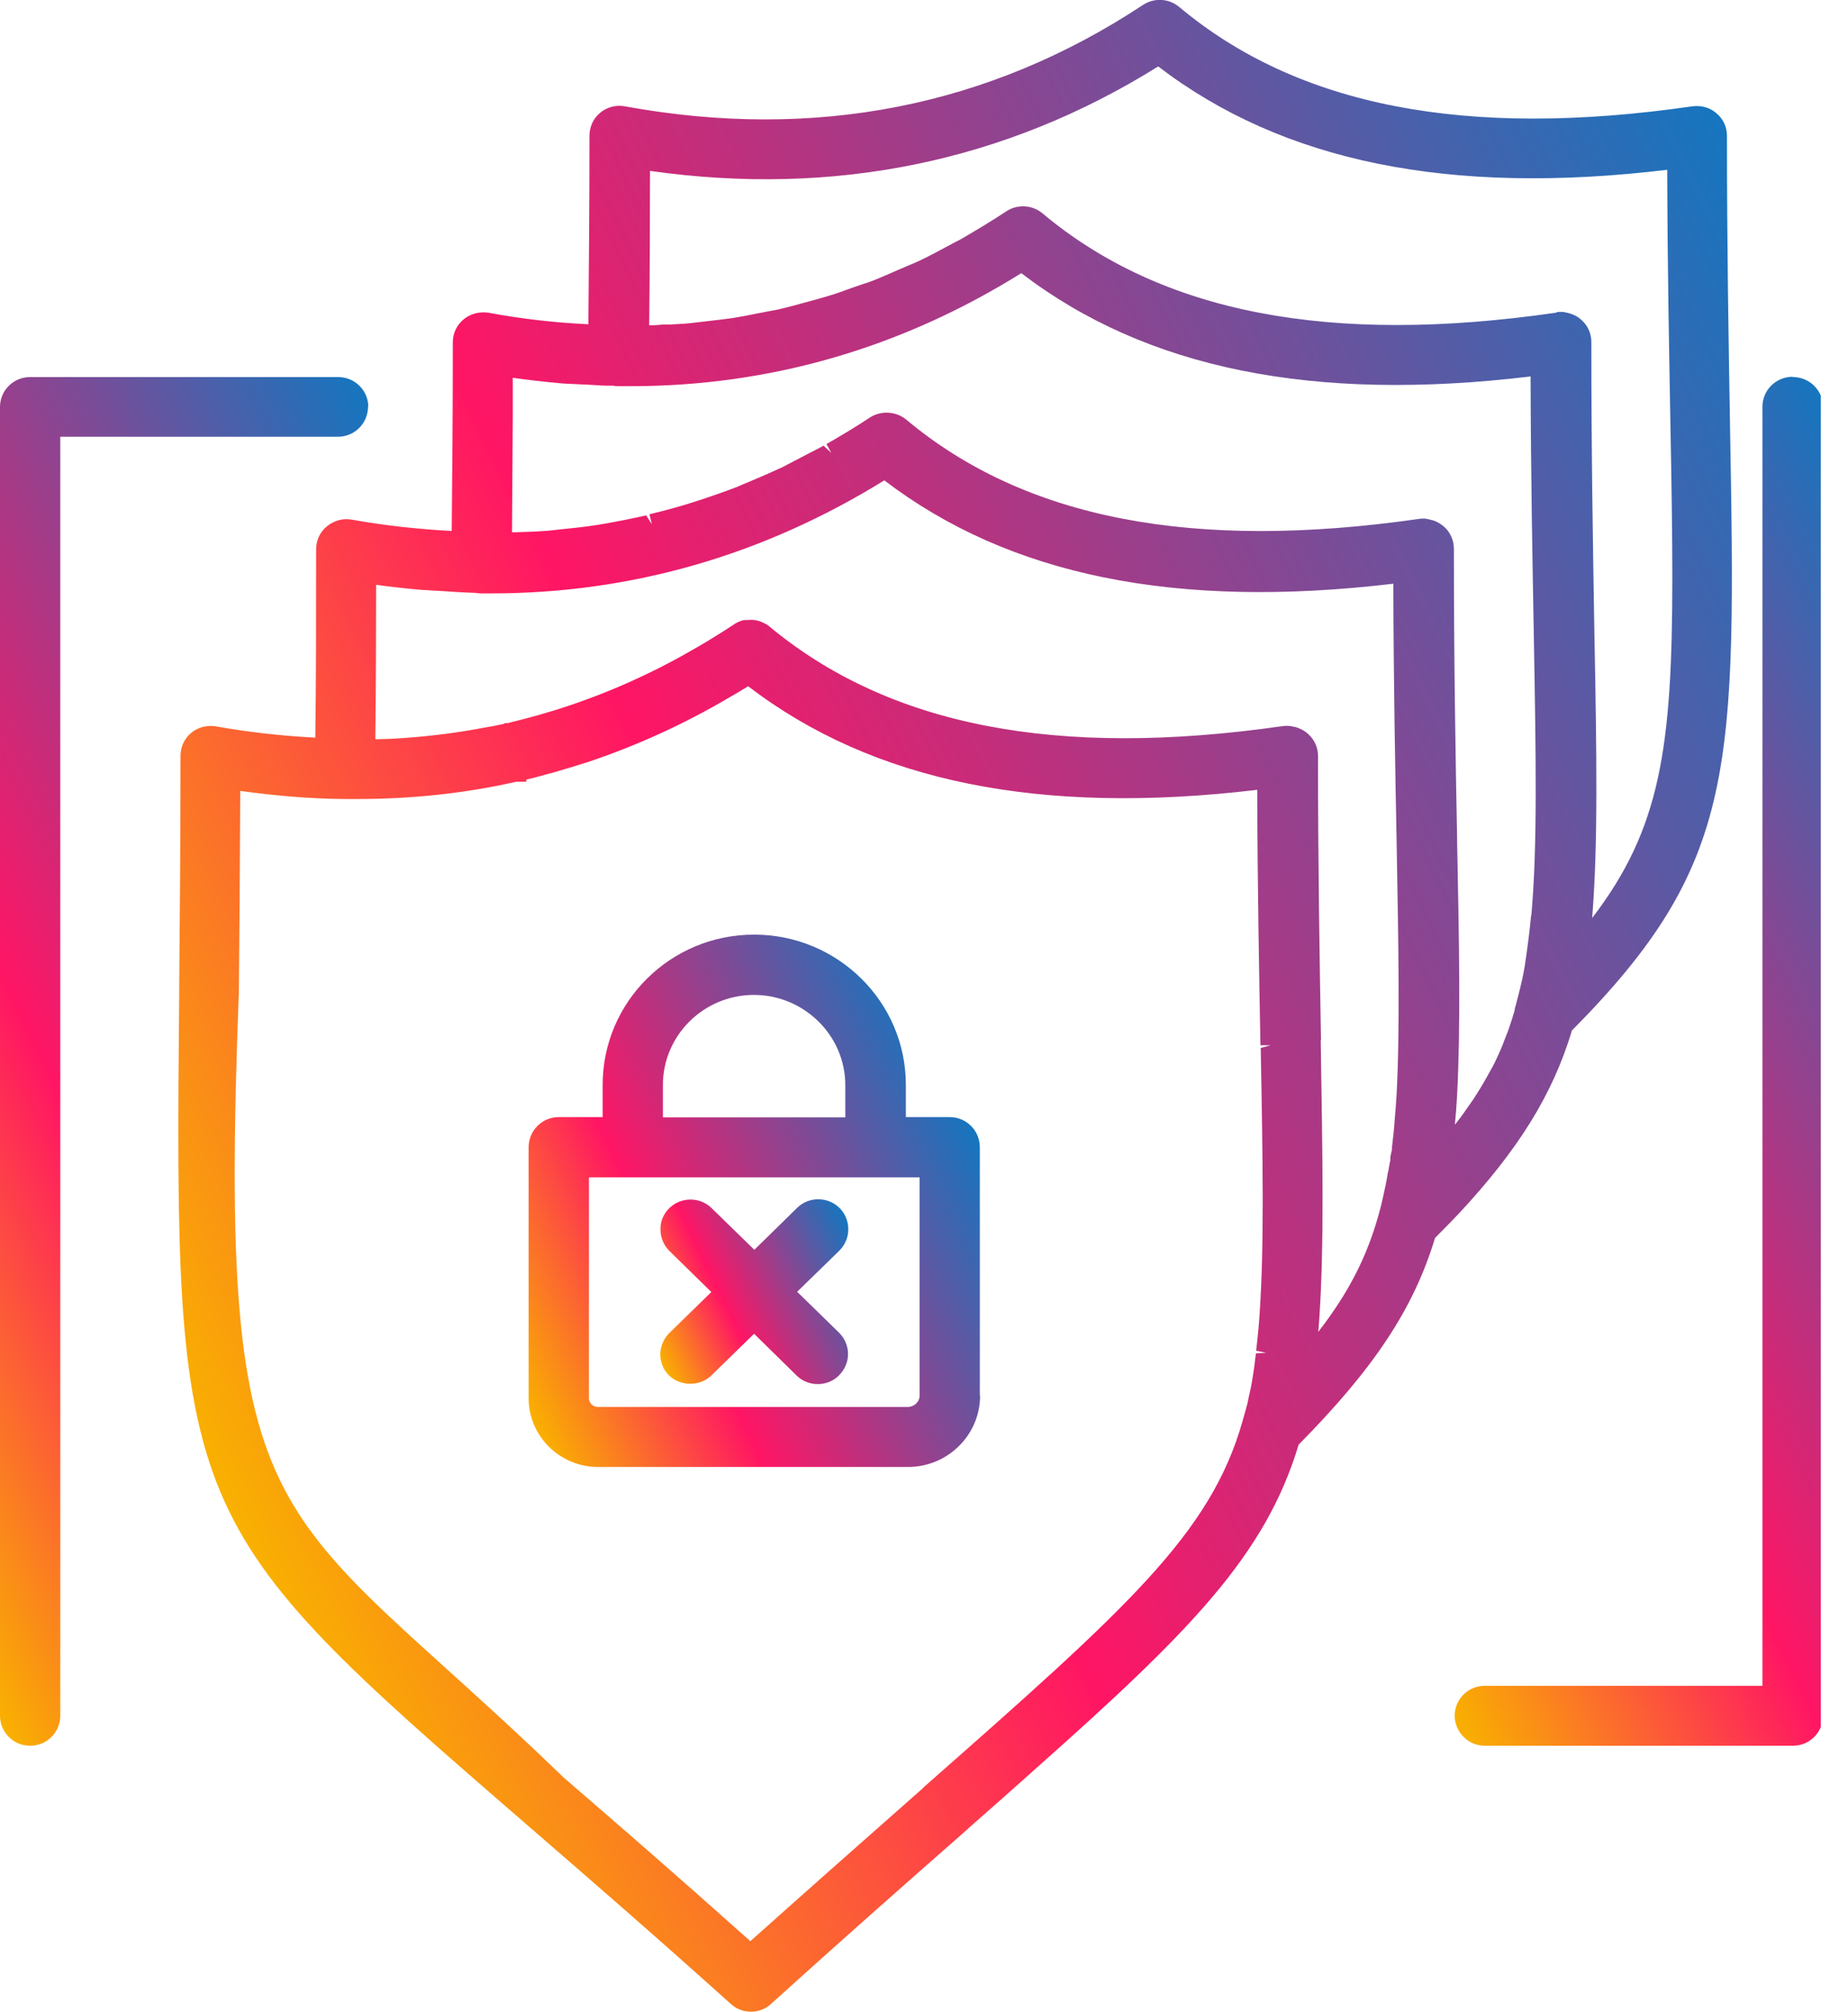
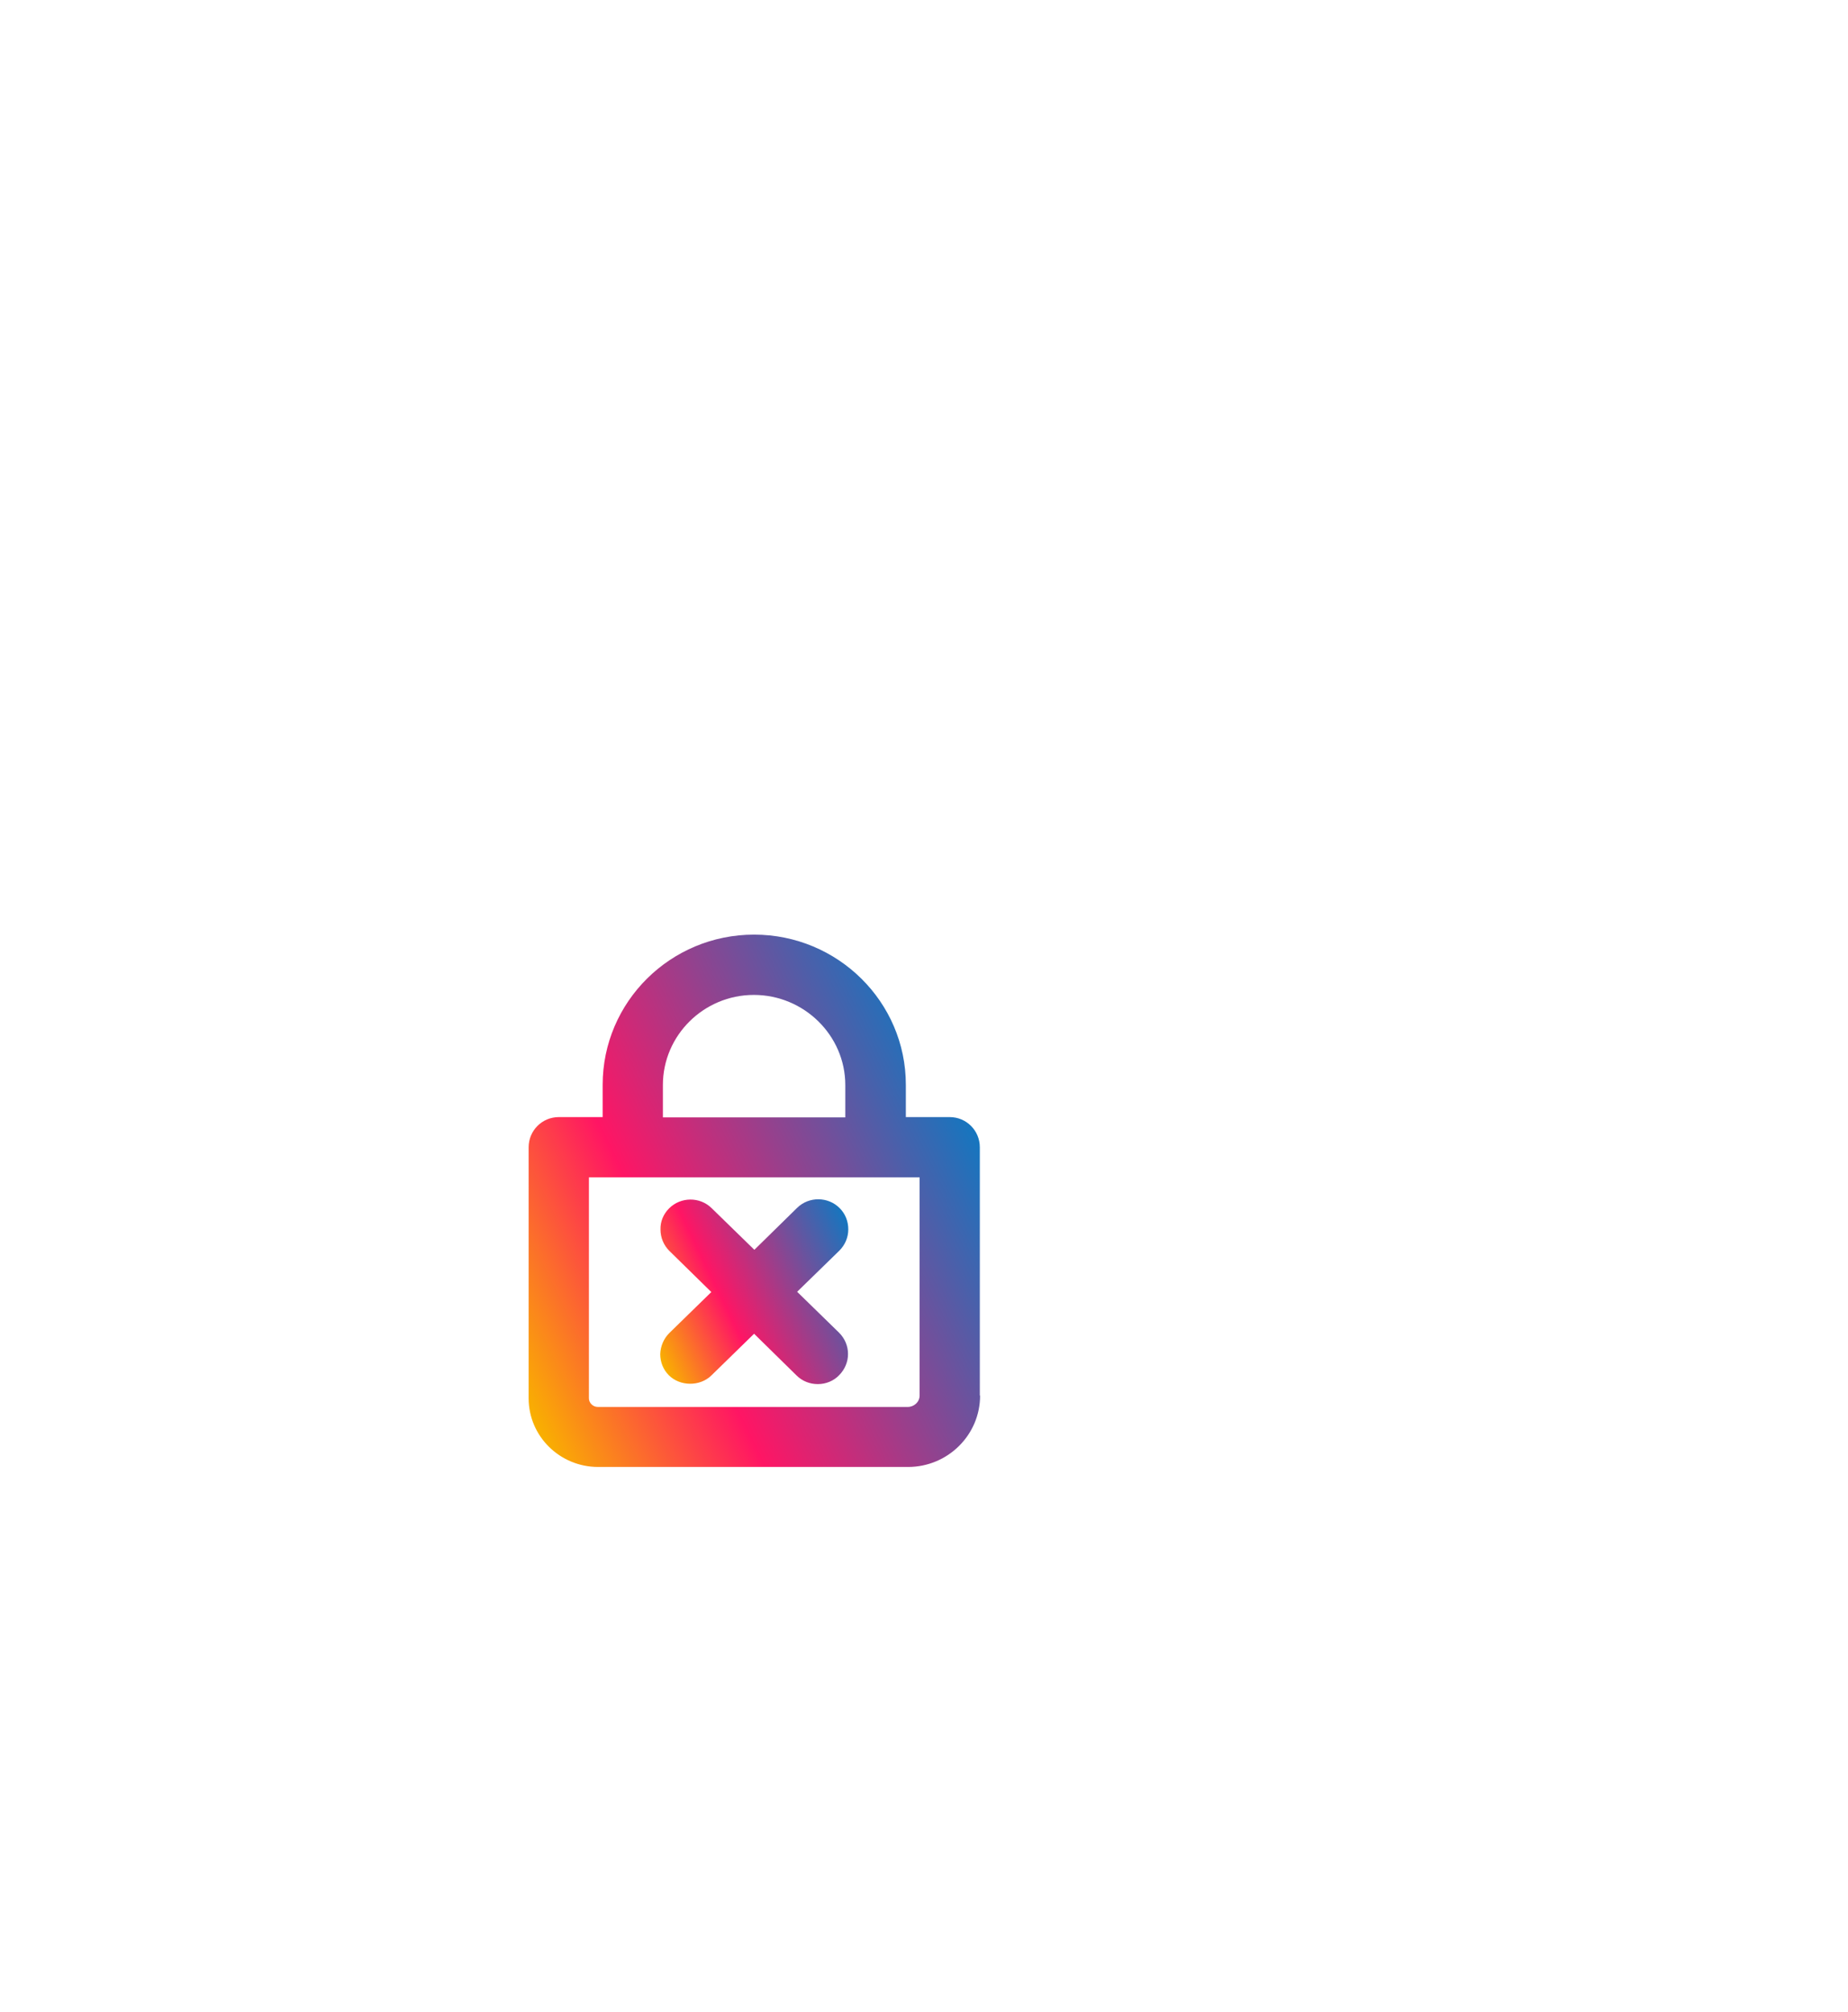
<svg xmlns="http://www.w3.org/2000/svg" width="34" height="37" viewBox="0 0 34 37" fill="none">
  <g clip-path="url(#clip0_4093_6383)">
    <g clip-path="url(#clip1_4093_6383)">
-       <path d="M28.912 18.962C31.971 15.879 31.941 14.151 31.828 7.751C31.803 6.256 31.773 4.558 31.773 2.499C31.773 2.336 31.704 2.187 31.58 2.083C31.461 1.98 31.308 1.935 31.139 1.955C26.972 2.559 23.878 1.955 21.695 0.128C21.507 -0.03 21.235 -0.045 21.032 0.089C18.191 1.965 14.983 2.593 11.493 1.955C11.335 1.925 11.167 1.97 11.043 2.074C10.914 2.178 10.845 2.336 10.845 2.499C10.845 3.776 10.835 4.925 10.825 5.964C10.197 5.934 9.593 5.865 8.984 5.751C8.821 5.727 8.657 5.771 8.534 5.87C8.405 5.974 8.331 6.128 8.331 6.296C8.331 7.573 8.321 8.721 8.311 9.766C7.657 9.731 7.058 9.662 6.474 9.558C6.311 9.528 6.148 9.573 6.019 9.677C5.89 9.78 5.816 9.934 5.816 10.102C5.816 11.374 5.816 12.523 5.801 13.567C5.153 13.533 4.549 13.463 3.97 13.359C3.806 13.335 3.643 13.374 3.519 13.478C3.391 13.582 3.321 13.74 3.321 13.904C3.321 15.512 3.307 16.923 3.297 18.171V18.259C3.208 27.862 3.267 28.001 9.652 33.525L9.731 33.594C10.801 34.52 12.013 35.569 13.444 36.856C13.548 36.95 13.676 37 13.815 37C13.954 37 14.087 36.95 14.186 36.856C15.513 35.658 16.666 34.639 17.671 33.758L17.854 33.594C18.29 33.213 18.695 32.852 19.072 32.515C21.878 30.02 23.279 28.615 23.893 26.57C25.279 25.169 26.011 24.066 26.402 22.769C26.551 22.62 26.695 22.472 26.833 22.328C27.932 21.15 28.561 20.14 28.917 18.967L28.912 18.962ZM28.169 16.844C28.145 17.096 28.115 17.339 28.08 17.581C28.07 17.646 28.061 17.705 28.056 17.75C28.026 17.938 27.981 18.126 27.932 18.319L27.912 18.393C27.902 18.443 27.887 18.492 27.872 18.542C27.872 18.561 27.863 18.581 27.868 18.581C27.848 18.641 27.833 18.7 27.813 18.759L27.769 18.893C27.749 18.957 27.724 19.017 27.694 19.091L27.645 19.22C27.62 19.284 27.59 19.349 27.561 19.413L27.501 19.542C27.472 19.601 27.442 19.655 27.402 19.725L27.328 19.858C27.298 19.908 27.269 19.962 27.219 20.041L27.135 20.175C27.105 20.225 27.071 20.269 27.036 20.319L26.912 20.497C26.878 20.546 26.838 20.596 26.803 20.64L26.769 20.685C26.769 20.685 26.769 20.675 26.769 20.665C26.784 20.507 26.798 20.343 26.808 20.145C26.873 18.913 26.848 17.388 26.808 15.458V15.403C26.779 13.894 26.749 12.176 26.749 10.092C26.749 9.934 26.68 9.78 26.556 9.677C26.501 9.632 26.437 9.592 26.358 9.568C26.343 9.568 26.328 9.563 26.294 9.553C26.269 9.548 26.234 9.538 26.195 9.538C26.17 9.538 26.145 9.538 26.115 9.543C21.948 10.142 18.854 9.543 16.671 7.716C16.483 7.563 16.211 7.548 16.008 7.677C15.755 7.845 15.483 8.008 15.206 8.167L15.295 8.33L15.152 8.197C15.047 8.256 14.944 8.305 14.84 8.36L14.622 8.474C14.548 8.513 14.468 8.553 14.394 8.593C14.191 8.687 13.988 8.776 13.785 8.86L13.691 8.899C13.652 8.914 13.612 8.934 13.577 8.949C13.335 9.043 13.092 9.127 12.85 9.206L12.741 9.241C12.479 9.325 12.216 9.394 11.949 9.459L11.993 9.642L11.889 9.479C11.627 9.538 11.36 9.592 11.093 9.637L11.008 9.652C10.766 9.691 10.518 9.716 10.271 9.741L10.088 9.761C9.89 9.776 9.687 9.785 9.484 9.79H9.42C9.425 9.112 9.429 8.385 9.434 7.608V6.949C9.726 6.989 10.018 7.023 10.296 7.048C10.385 7.058 10.469 7.058 10.558 7.063L10.865 7.078C11.013 7.088 11.167 7.098 11.271 7.093C11.3 7.098 11.335 7.103 11.37 7.103H11.598C14.157 7.103 16.577 6.405 18.79 5.024C21.086 6.781 24.155 7.405 28.16 6.924C28.165 8.746 28.194 10.266 28.219 11.652C28.259 13.918 28.288 15.557 28.174 16.839L28.169 16.844ZM28.63 5.751C24.457 6.355 21.369 5.756 19.181 3.925C18.992 3.766 18.72 3.752 18.517 3.885C18.255 4.058 17.983 4.222 17.72 4.375C17.671 4.405 17.621 4.43 17.572 4.454L17.404 4.544C17.24 4.633 17.072 4.722 16.904 4.801C16.844 4.831 16.78 4.855 16.721 4.88L16.513 4.969C16.364 5.034 16.221 5.098 16.072 5.157C16.008 5.182 15.938 5.207 15.869 5.227L15.671 5.296C15.523 5.35 15.374 5.405 15.221 5.449C15.152 5.469 15.082 5.489 15.013 5.509L14.795 5.568C14.652 5.608 14.503 5.647 14.36 5.682C14.285 5.702 14.206 5.712 14.132 5.727L13.904 5.771C13.765 5.801 13.622 5.826 13.478 5.85C13.399 5.86 13.32 5.87 13.246 5.88L12.988 5.91C12.855 5.925 12.721 5.944 12.588 5.954C12.498 5.959 12.409 5.964 12.32 5.969H12.196C12.112 5.979 12.028 5.984 11.944 5.984C11.954 5.113 11.959 4.172 11.959 3.143C15.345 3.623 18.493 2.979 21.309 1.222C23.606 2.979 26.67 3.603 30.674 3.123C30.679 4.944 30.709 6.459 30.733 7.82C30.753 8.88 30.768 9.795 30.768 10.607C30.768 13.755 30.55 15.245 29.293 16.884C29.402 15.537 29.377 13.879 29.333 11.587C29.308 10.082 29.278 8.38 29.278 6.291C29.278 6.128 29.209 5.979 29.085 5.875C29.031 5.826 28.966 5.791 28.887 5.766L28.828 5.751C28.803 5.746 28.764 5.736 28.724 5.736C28.699 5.736 28.674 5.736 28.645 5.741L28.63 5.751ZM24.304 19.131C24.279 17.641 24.249 15.948 24.249 13.899C24.249 13.75 24.185 13.607 24.071 13.503L24.017 13.458C23.967 13.424 23.913 13.399 23.858 13.379C23.843 13.374 23.824 13.369 23.789 13.364C23.754 13.354 23.685 13.344 23.606 13.354C19.438 13.953 16.344 13.354 14.132 11.503C14.112 11.488 14.092 11.478 14.072 11.468C14.033 11.449 13.993 11.429 13.954 11.419L13.884 11.404C13.84 11.399 13.795 11.399 13.741 11.404H13.686C13.612 11.424 13.553 11.449 13.498 11.488C13.28 11.632 13.058 11.77 12.835 11.899C12.083 12.34 11.286 12.706 10.454 12.983C10.088 13.107 9.722 13.206 9.34 13.3H9.291L9.266 13.315C9.202 13.329 9.142 13.339 9.078 13.354L8.959 13.374C8.449 13.473 7.945 13.537 7.454 13.572L7.306 13.582C7.172 13.592 7.039 13.592 6.905 13.597C6.915 12.726 6.92 11.78 6.92 10.756C7.197 10.795 7.479 10.825 7.761 10.85C7.816 10.85 7.87 10.855 7.93 10.86L8.098 10.869C8.326 10.884 8.548 10.899 8.741 10.904C8.776 10.909 8.811 10.914 8.85 10.914H9.038C11.607 10.914 14.038 10.216 16.27 8.835C18.567 10.587 21.631 11.211 25.635 10.736C25.64 12.612 25.67 14.186 25.695 15.463C25.729 17.383 25.759 18.903 25.695 20.131C25.685 20.284 25.675 20.433 25.66 20.596C25.65 20.764 25.63 20.923 25.61 21.101V21.14C25.601 21.185 25.591 21.224 25.581 21.274V21.333C25.571 21.373 25.566 21.408 25.556 21.462L25.541 21.546C25.531 21.576 25.526 21.606 25.526 21.616C25.506 21.744 25.477 21.878 25.447 22.007L25.432 22.076C25.417 22.14 25.403 22.205 25.368 22.328C25.15 23.115 24.814 23.774 24.254 24.496C24.259 24.412 24.269 24.323 24.274 24.234C24.363 22.917 24.333 21.264 24.299 19.131H24.304ZM16.978 32.891C16.057 33.703 15.008 34.629 13.805 35.703C12.459 34.5 11.305 33.5 10.37 32.693C5 27.5 4 28.5 4.395 18.225C4.405 17.131 4.415 15.913 4.42 14.547C5.064 14.636 5.707 14.691 6.336 14.696C6.385 14.696 6.435 14.696 6.479 14.696H6.568C7.573 14.696 8.553 14.592 9.494 14.379H9.682V14.339C9.791 14.315 9.905 14.285 10.023 14.25L10.172 14.211C10.38 14.151 10.593 14.087 10.81 14.018C11.711 13.716 12.582 13.32 13.399 12.839C13.523 12.77 13.642 12.696 13.765 12.622C16.062 14.379 19.131 15.003 23.131 14.527C23.136 16.339 23.165 17.869 23.19 19.225H23.378L23.195 19.274C23.235 21.388 23.259 22.917 23.175 24.16C23.16 24.402 23.136 24.63 23.111 24.843L23.294 24.882L23.106 24.892C23.091 25.041 23.071 25.184 23.047 25.333C23.027 25.462 23.002 25.585 22.972 25.709L22.952 25.808C22.938 25.863 22.928 25.892 22.923 25.917L22.863 26.13C22.274 28.219 20.725 29.585 16.978 32.886V32.891Z" fill="url(#paint0_linear_4093_6383)" />
      <path d="M18.027 25.669V21.101C18.027 20.794 17.78 20.546 17.473 20.546H16.666V19.952C16.666 18.428 15.414 17.19 13.874 17.19C12.335 17.19 11.088 18.428 11.088 19.952V20.546H10.281C9.974 20.546 9.726 20.794 9.726 21.101V25.719C9.726 26.417 10.301 26.981 11.004 26.981H16.706C17.438 26.981 18.032 26.392 18.032 25.669H18.027ZM12.196 20.551V19.957C12.196 19.042 12.949 18.299 13.87 18.299C14.79 18.299 15.552 19.042 15.552 19.957V20.551H12.196ZM16.919 21.655V25.669C16.919 25.783 16.82 25.877 16.701 25.877H10.998C10.909 25.877 10.835 25.803 10.835 25.719V21.655H16.919Z" fill="url(#paint1_linear_4093_6383)" />
      <path d="M12.147 24.903C12.147 25.051 12.201 25.19 12.305 25.294C12.513 25.502 12.879 25.502 13.087 25.299L13.874 24.531L14.656 25.299C14.76 25.402 14.899 25.457 15.047 25.457C15.196 25.457 15.339 25.398 15.438 25.294C15.542 25.19 15.602 25.051 15.602 24.903C15.602 24.754 15.542 24.616 15.438 24.512L14.666 23.759L15.443 23.002C15.547 22.898 15.607 22.759 15.607 22.611C15.607 22.462 15.552 22.324 15.448 22.22C15.236 22.007 14.884 22.002 14.666 22.215L13.879 22.987L13.092 22.22C12.874 22.007 12.523 22.012 12.31 22.225C12.206 22.329 12.147 22.467 12.152 22.616C12.152 22.764 12.211 22.903 12.315 23.007L13.087 23.764L12.315 24.517C12.211 24.62 12.152 24.759 12.147 24.907V24.903Z" fill="url(#paint2_linear_4093_6383)" />
-       <path d="M6.776 7.484C6.776 7.182 6.529 6.935 6.222 6.935H0.554C0.247 6.935 0 7.182 0 7.484V31.555C0 31.862 0.247 32.109 0.554 32.109C0.861 32.109 1.109 31.862 1.109 31.555V8.033H6.217C6.524 8.033 6.771 7.786 6.771 7.479L6.776 7.484Z" fill="url(#paint3_linear_4093_6383)" />
-       <path d="M32.981 6.93C32.674 6.93 32.426 7.177 32.426 7.479V31.006H27.318C27.011 31.006 26.764 31.253 26.764 31.555C26.764 31.857 27.011 32.109 27.318 32.109H32.986C33.293 32.109 33.54 31.862 33.54 31.555V7.484C33.54 7.182 33.293 6.935 32.986 6.935L32.981 6.93Z" fill="url(#paint4_linear_4093_6383)" />
    </g>
  </g>
  <defs>
    <linearGradient id="paint0_linear_4093_6383" x1="2.539" y1="24.348" x2="34.837" y2="8.706" gradientUnits="userSpaceOnUse">
      <stop stop-color="#F9B100" />
      <stop offset="0.36" stop-color="#FF1564" />
      <stop offset="1" stop-color="#1576BF" />
    </linearGradient>
    <linearGradient id="paint1_linear_4093_6383" x1="9.212" y1="24.947" x2="17.913" y2="20.735" gradientUnits="userSpaceOnUse">
      <stop stop-color="#F9B100" />
      <stop offset="0.36" stop-color="#FF1564" />
      <stop offset="1" stop-color="#1576BF" />
    </linearGradient>
    <linearGradient id="paint2_linear_4093_6383" x1="11.974" y1="24.68" x2="15.78" y2="22.838" gradientUnits="userSpaceOnUse">
      <stop stop-color="#F9B100" />
      <stop offset="0.36" stop-color="#FF1564" />
      <stop offset="1" stop-color="#1576BF" />
    </linearGradient>
    <linearGradient id="paint3_linear_4093_6383" x1="-4.663" y1="22.046" x2="10.365" y2="14.77" gradientUnits="userSpaceOnUse">
      <stop stop-color="#F9B100" />
      <stop offset="0.36" stop-color="#FF1564" />
      <stop offset="1" stop-color="#1576BF" />
    </linearGradient>
    <linearGradient id="paint4_linear_4093_6383" x1="23.17" y1="24.269" x2="38.198" y2="16.993" gradientUnits="userSpaceOnUse">
      <stop stop-color="#F9B100" />
      <stop offset="0.36" stop-color="#FF1564" />
      <stop offset="1" stop-color="#1576BF" />
    </linearGradient>
    <clipPath id="clip0_4093_6383">
      <rect width="33.5" height="37" fill="white" />
    </clipPath>
    <clipPath id="clip1_4093_6383">
      <rect width="33.535" height="37" fill="white" />
    </clipPath>
  </defs>
</svg>